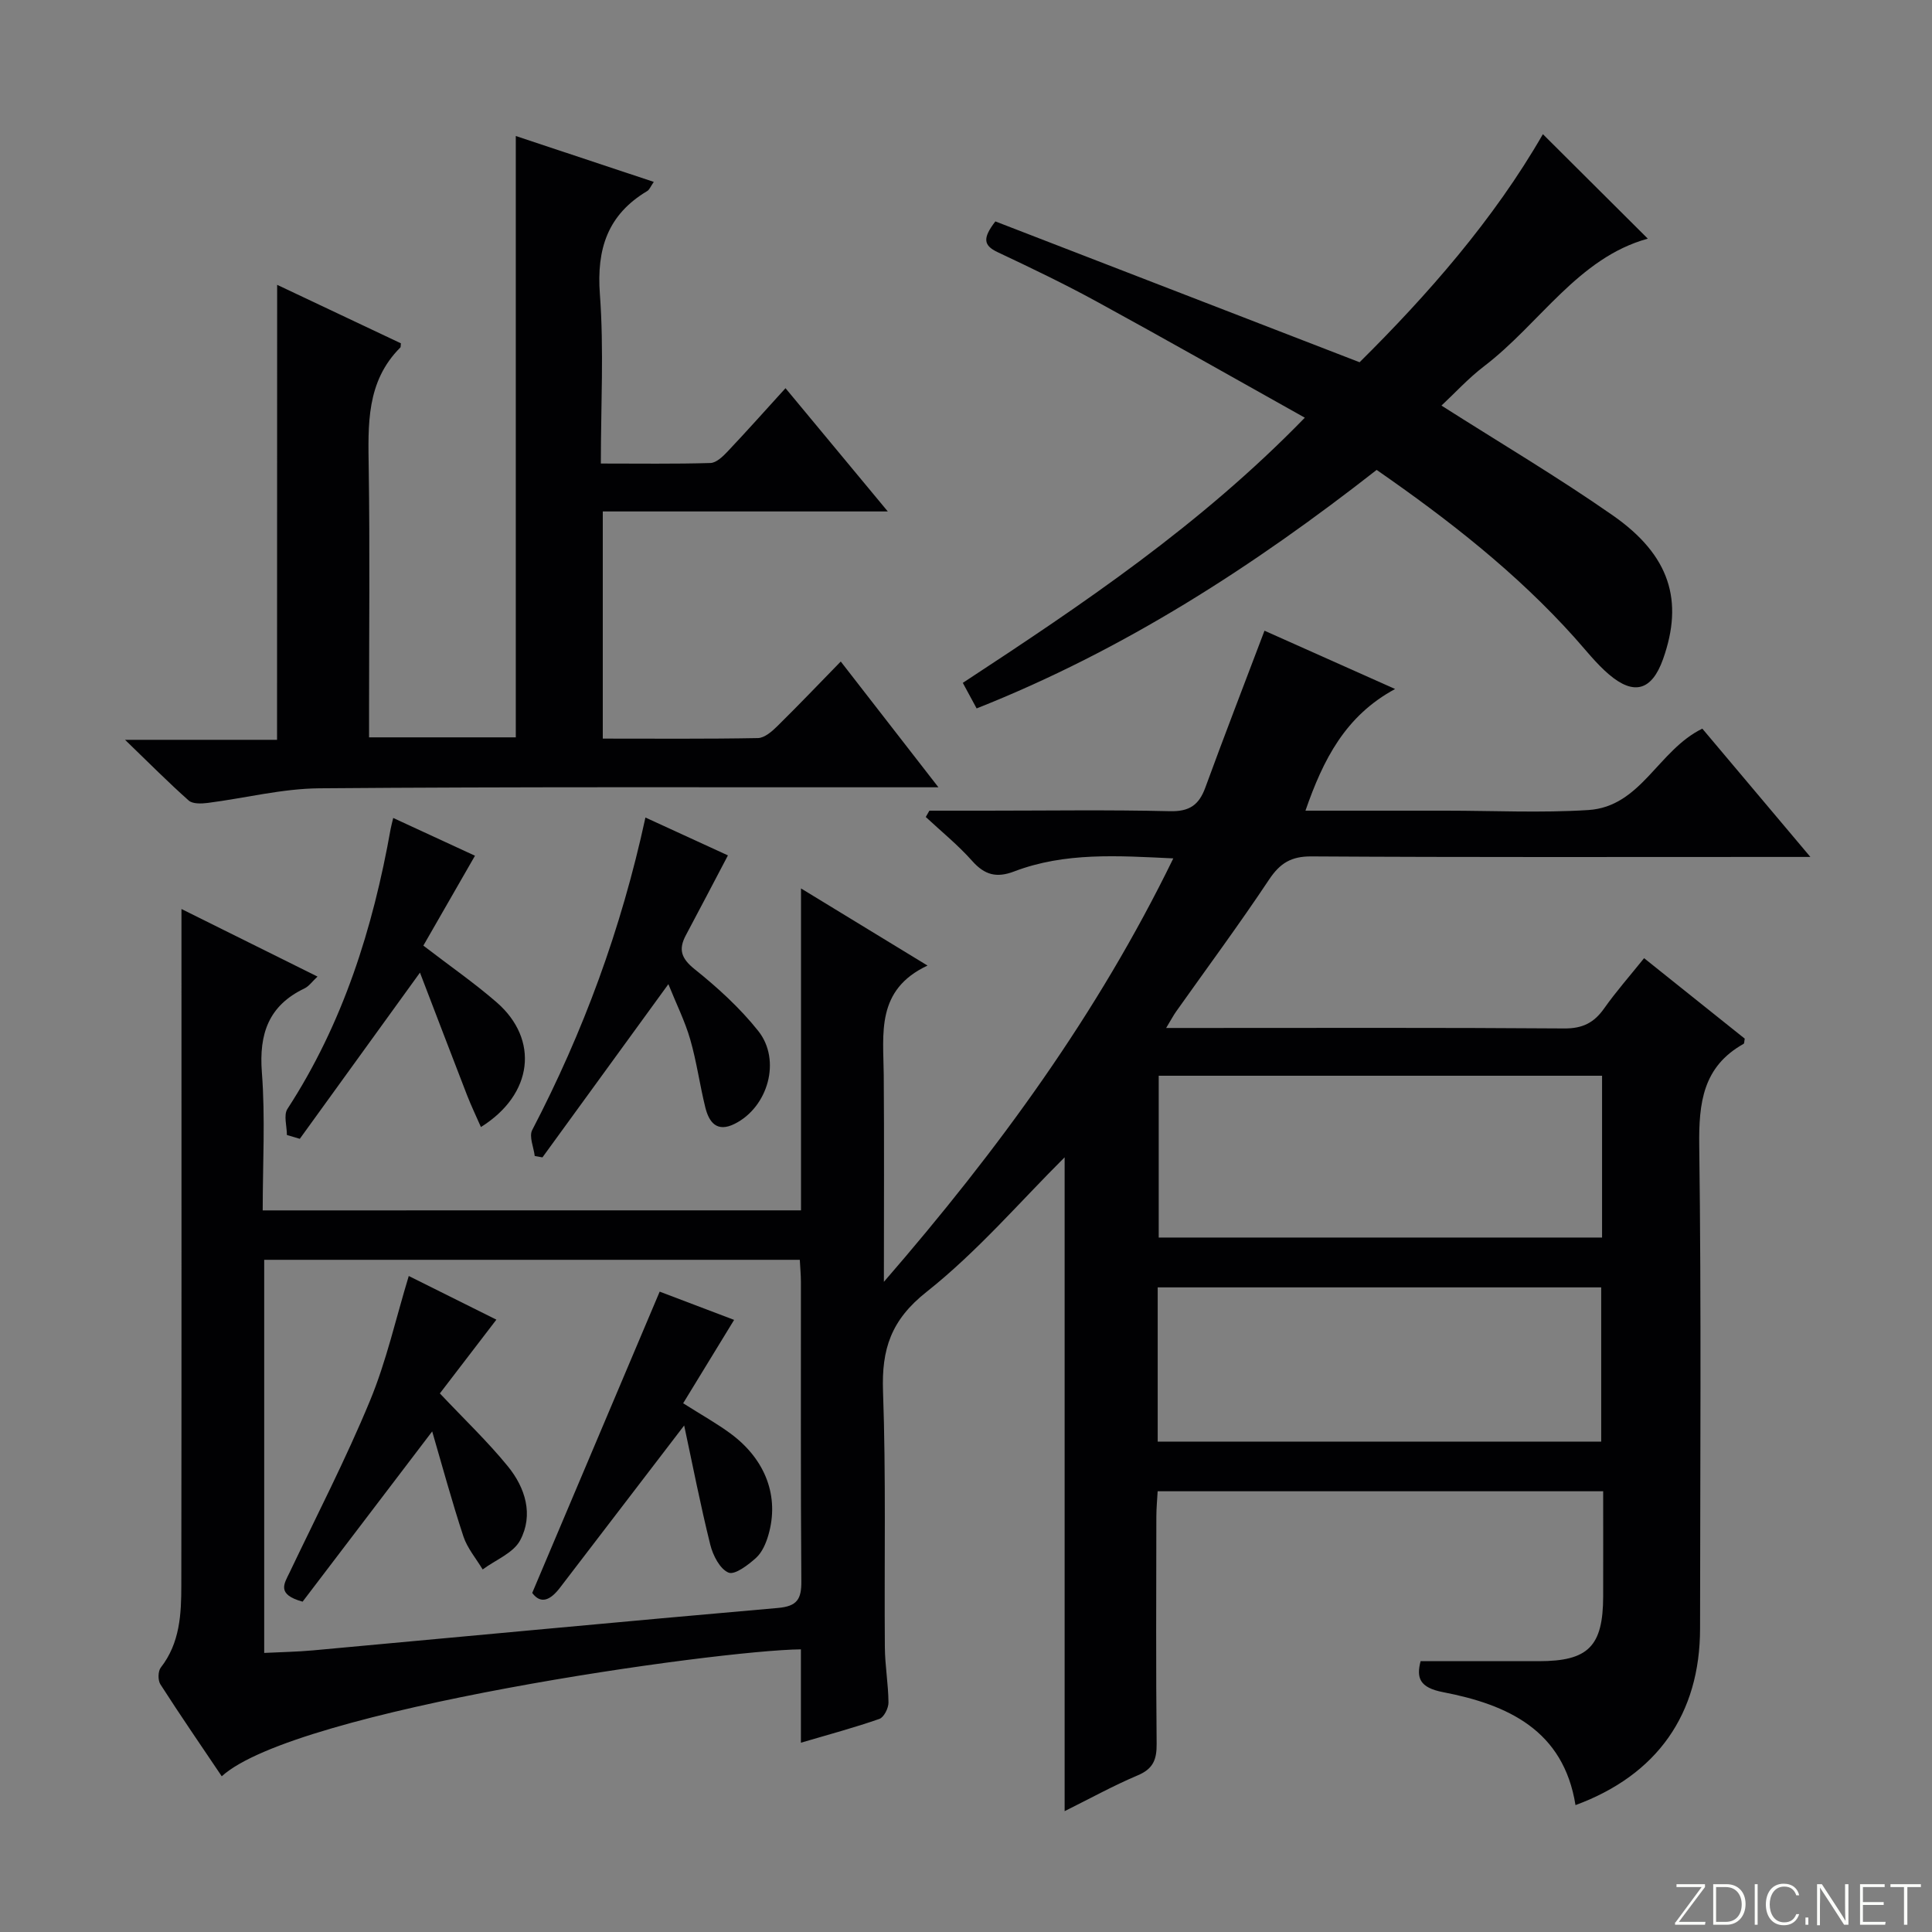
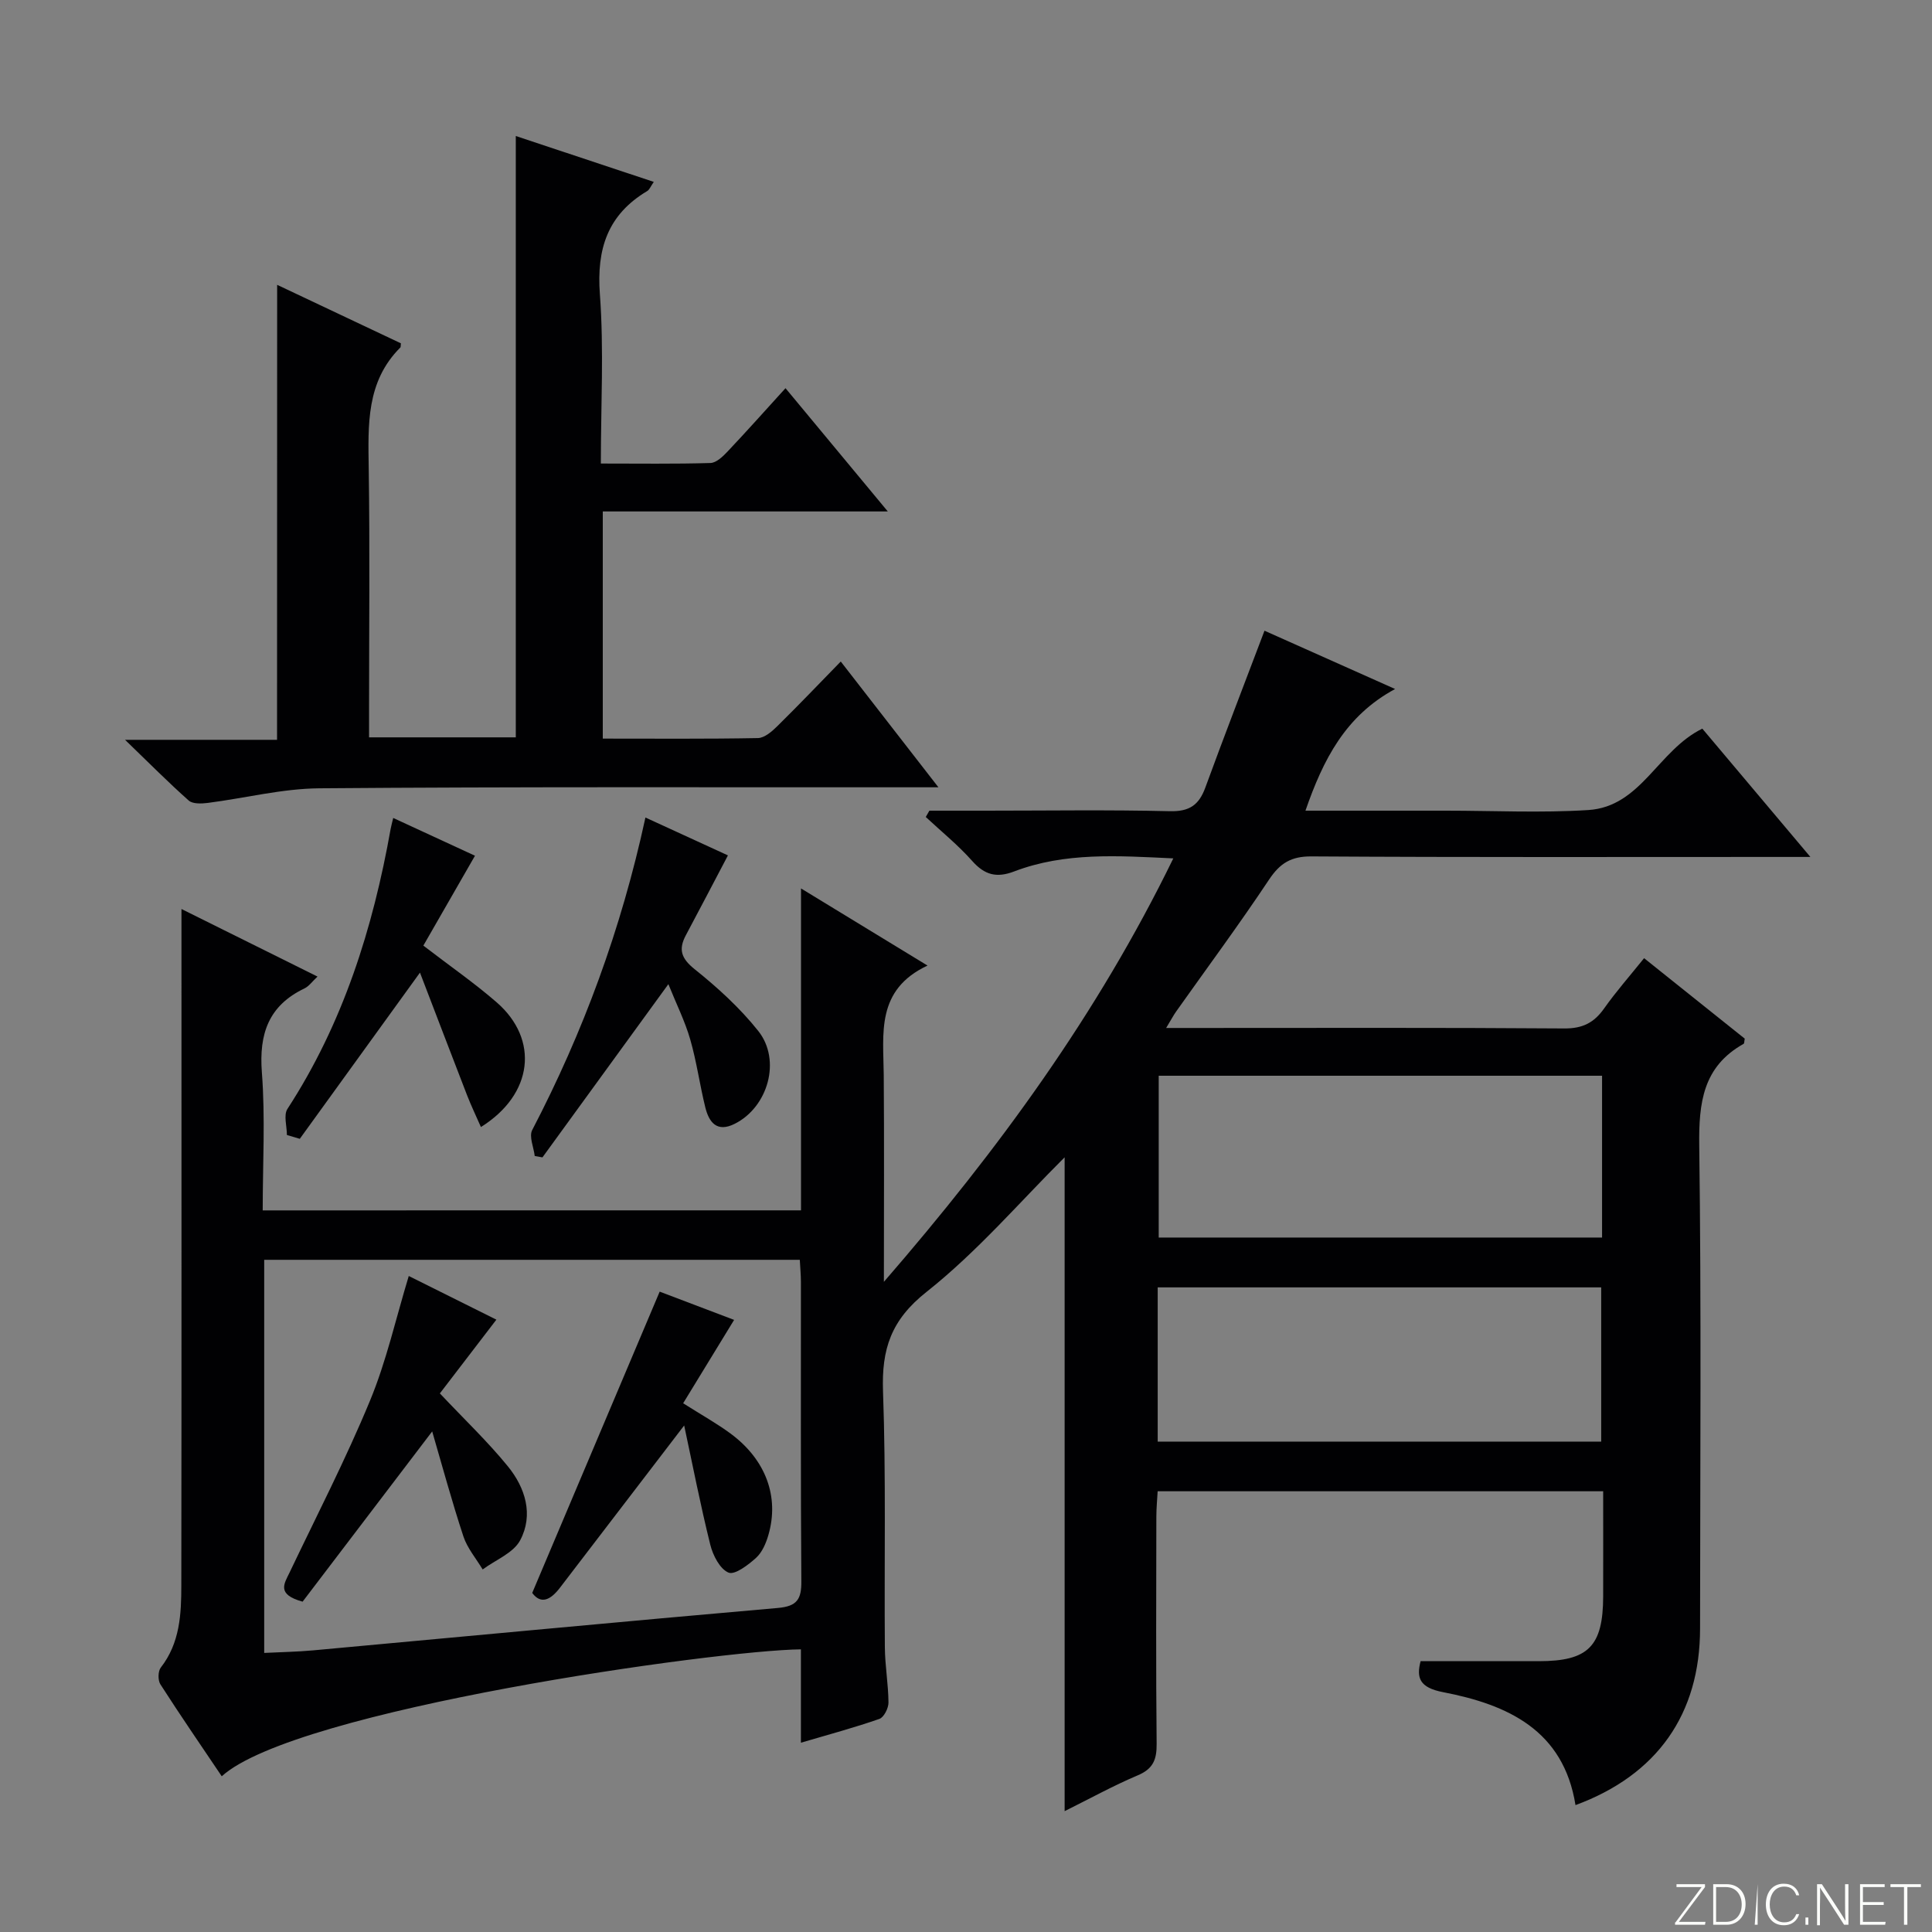
<svg xmlns="http://www.w3.org/2000/svg" enable-background="new 0 0 400 400" viewBox="0 0 400 400">
  <rect x="0" y="0" width="400" height="400" fill="#808080" stroke="none" />
  <g fill="#fbfcfa">
    <path d="m346.9 398 5.4-7.3h-5.2v-.6h5.9v.6l-5.4 7.2h5.5l-.1.6h-6.2v-.5z" />
    <path d="m354.7 390.1h2.8c2.3 0 3.9 1.6 3.9 4.1s-1.6 4.3-3.9 4.3h-2.8zm.6 7.8h2c2.2 0 3.3-1.6 3.3-3.6 0-1.8-1-3.6-3.3-3.6h-2z" />
-     <path d="m363.9 390.1v8.4h-.6v-8.4z" />
+     <path d="m363.9 390.1v8.4h-.6z" />
    <path d="m372.5 396.3c-.4 1.3-1.4 2.3-3.2 2.3-2.4 0-3.7-1.9-3.7-4.3 0-2.3 1.2-4.3 3.7-4.3 1.8 0 2.9 1 3.2 2.4h-.6c-.4-1.1-1.1-1.8-2.5-1.8-2.1 0-3 1.9-3 3.7s.9 3.7 3 3.7c1.4 0 2.1-.7 2.5-1.7z" />
    <path d="m373.8 398.5v-1.5h.6v1.5z" />
    <path d="m376.2 398.5v-8.4h1c1.3 2 4.4 6.7 4.9 7.6-.1-1.2-.1-2.4-.1-3.8v-3.8h.7v8.4h-.9c-1.2-1.9-4.4-6.8-5-7.7.1 1.1 0 2.3 0 3.9v3.9h-.6z" />
    <path d="m390 394.4h-4.3v3.5h4.7l-.1.6h-5.2v-8.4h5.1v.6h-4.5v3.1h4.3v.7z" />
    <path d="m394.2 390.7h-2.8v-.6h6.3v.6h-2.8v7.8h-.7z" />
  </g>
  <path d="m165.84 250.59c0-22.15 0-43.88 0-66.65 8.97 5.47 17.1 10.42 26.19 15.97-10.73 5.04-9.13 14.09-9.06 22.72.11 13.77.03 27.53.03 42.76 23.82-27.48 44.24-55.5 59.92-87.67-11.52-.55-22.44-1.3-32.94 2.7-3.67 1.4-6.12.73-8.7-2.17-2.92-3.29-6.38-6.09-9.61-9.1.25-.44.5-.88.75-1.31h11.77c12.67 0 25.34-.2 38 .11 4.05.1 6.03-1.26 7.36-4.89 3.91-10.7 8.03-21.33 12.25-32.48 8.02 3.58 17.08 7.62 27.04 12.07-10.31 5.57-14.89 14.62-18.56 25.19h28.07 1c9.83 0 19.7.49 29.49-.13 10.93-.69 14.44-12.39 23.61-16.85 7.02 8.34 14.25 16.92 22.37 26.56-3.02 0-4.91 0-6.79 0-32.17 0-64.33.09-96.5-.11-4.22-.03-6.52 1.4-8.79 4.81-6.17 9.27-12.81 18.24-19.25 27.33-.55.78-1 1.64-2.05 3.38h5.91c25.5 0 51-.09 76.5.1 3.81.03 6.18-1.18 8.28-4.16 2.48-3.51 5.34-6.75 8.26-10.39 7.18 5.74 14.04 11.23 20.84 16.66-.11.52-.07.99-.24 1.08-8.42 4.71-9.29 12.19-9.18 21.06.44 33.33.19 66.66.17 99.99-.01 17.72-8.87 30.32-25.79 36.56-2.48-15.54-14.07-20.81-27.39-23.38-4.95-.95-5.57-3-4.68-6.42h24.46c10.26 0 13.31-3.06 13.34-13.41.02-7.14 0-14.28 0-21.77-30.81 0-61.23 0-92.24 0-.1 1.78-.27 3.54-.27 5.29-.02 15.67-.1 31.33.06 47 .03 3.22-.7 5.17-3.88 6.51-5.15 2.18-10.07 4.9-15.17 7.43 0-45.76 0-91.08 0-135.37-9.13 9.07-18.04 19.51-28.6 27.87-7.37 5.83-9.31 11.86-9 20.59.63 17.64.24 35.32.38 52.99.03 3.81.72 7.62.75 11.43.01 1.16-.94 3.06-1.88 3.39-5.14 1.8-10.41 3.21-16.25 4.93 0-6.81 0-13.07 0-19.33-17.22.17-104.67 12.44-119.91 26.28-4.28-6.36-8.6-12.64-12.71-19.05-.53-.83-.5-2.71.09-3.46 3.98-5.1 4.25-11.09 4.25-17.08.06-44.33.03-88.66.03-133 0-1.97 0-3.94 0-6.97 9.78 4.86 18.76 9.31 28.17 13.99-1.11 1.03-1.77 2-2.68 2.44-7.45 3.56-9.46 9.4-8.84 17.42.72 9.39.17 18.89.17 28.55 37.34-.01 73.95-.01 111.45-.01zm-111.14 91.63c3.57-.18 6.86-.23 10.13-.53 32.08-2.93 64.14-5.98 96.23-8.78 3.97-.35 4.88-1.81 4.85-5.53-.16-20.64-.07-41.29-.09-61.93 0-1.46-.14-2.92-.23-4.62-37.09 0-73.92 0-110.89 0zm185.2-119.5v33.5h91.79c0-11.31 0-22.25 0-33.5-30.65 0-61.06 0-91.79 0zm-.21 75.75h91.82c0-10.91 0-21.45 0-31.93-30.81 0-61.21 0-91.82 0z" fill="#010103" />
  <path d="m57.38 58.97c8.69 4.11 17.22 8.14 25.62 12.11-.06.55-.02.77-.11.86-7.1 7.08-6.68 16.02-6.55 25.07.25 16.66.07 33.33.07 50v5.65h30.38c0-41.39 0-82.76 0-124.5 9.11 3.03 18.62 6.19 28.57 9.5-.67.96-.9 1.63-1.37 1.9-8.19 4.89-10.49 11.98-9.79 21.36.85 11.41.2 22.93.2 35.05 7.85 0 15.27.11 22.69-.11 1.21-.04 2.56-1.33 3.52-2.35 3.97-4.2 7.82-8.52 12.02-13.14 7.05 8.5 13.81 16.64 21.18 25.52-20.16 0-39.39 0-59.01 0v47.03c10.86 0 21.5.09 32.12-.11 1.37-.03 2.91-1.37 4.02-2.47 4.36-4.29 8.59-8.73 13.13-13.38 6.87 8.85 13.25 17.06 20.22 26.04-2.66 0-4.41 0-6.17 0-40.66.02-81.33-.12-121.99.21-7.72.06-15.43 2.05-23.15 3.03-1.29.16-3.09.23-3.91-.5-4.19-3.72-8.15-7.71-13.18-12.57h31.47c.02-31.5.02-62.54.02-94.2z" fill="#010103" />
-   <path d="m270.15 86.48c-14.94-8.36-28.92-16.3-43.03-24.01-6.71-3.67-13.63-6.99-20.55-10.25-3-1.41-3.15-2.92-.49-6.38 24.87 9.62 49.73 19.23 75.41 29.16 13.98-13.86 27.76-29.5 37.95-47.22 7.32 7.29 14.61 14.55 21.72 21.63-14.45 3.98-22.33 17.59-33.9 26.42-3.26 2.49-6.06 5.57-8.82 8.14 12.04 7.67 24.07 14.78 35.49 22.75 11.82 8.25 14.69 17.66 10.38 29.76-2.3 6.46-5.99 7.6-11.22 3.13-2.63-2.25-4.8-5.05-7.13-7.65-11.97-13.34-25.96-24.28-40.94-34.67-25.39 19.87-52.22 37.26-82.82 49.38-.93-1.73-1.83-3.39-2.86-5.29 24.75-16.24 49.06-32.53 70.81-54.9z" fill="#010103" />
  <path d="m133.63 169.26c6.37 2.93 12 5.51 17.08 7.84-3.03 5.76-5.84 11.15-8.7 16.51-1.59 2.97-.98 4.82 1.83 7.07 4.76 3.81 9.37 8.02 13.15 12.77 4.82 6.07 2.01 15.79-4.89 19.23-3.69 1.84-5.31-.32-6.08-3.43-1.15-4.66-1.79-9.46-3.12-14.06-1.08-3.75-2.86-7.3-4.52-11.43-9.01 12.39-17.54 24.12-26.07 35.86-.53-.09-1.07-.19-1.6-.28-.21-1.81-1.22-4.04-.52-5.38 10.54-20.25 18.4-41.46 23.44-64.7z" fill="#010103" />
  <path d="m81.41 169.35c5.93 2.74 11.61 5.36 16.93 7.82-3.68 6.4-7.19 12.51-10.69 18.61 5.54 4.26 10.6 7.76 15.21 11.77 8.79 7.67 7.56 19.02-3.29 25.79-.99-2.26-2.01-4.38-2.86-6.56-3.33-8.59-6.61-17.2-9.76-25.41-8.67 11.99-16.78 23.2-24.88 34.41-.89-.26-1.78-.53-2.67-.79 0-1.82-.72-4.12.11-5.4 11.53-17.73 17.7-37.38 21.37-57.98.11-.61.29-1.22.53-2.26z" fill="#010103" />
  <path d="m102.77 273.22c-4.27 5.57-8.17 10.66-11.7 15.27 5.1 5.41 9.92 9.99 14.08 15.1 3.61 4.43 5.35 10.02 2.55 15.3-1.4 2.65-5.11 4.07-7.77 6.05-1.36-2.27-3.18-4.4-3.99-6.85-2.38-7.21-4.36-14.54-6.46-21.73-9.26 12.16-18.18 23.88-26.83 35.25-5.46-1.51-3.8-3.73-2.71-6.01 5.64-11.83 11.66-23.5 16.66-35.59 3.41-8.23 5.36-17.05 8.03-25.83 6.02 2.99 12.21 6.08 18.14 9.04z" fill="#010103" />
  <path d="m141.65 295.13c-8.78 11.47-17.25 22.51-25.7 33.57-1.95 2.56-3.95 3.54-5.76 1.1 8.86-20.94 17.55-41.5 26.39-62.38 4.45 1.69 9.99 3.79 15.41 5.85-3.51 5.74-6.97 11.41-10.55 17.26 3.83 2.43 7 4.19 9.89 6.33 7.23 5.38 10.05 13.04 7.76 20.94-.49 1.7-1.29 3.59-2.55 4.73-1.63 1.48-4.41 3.6-5.71 3.06-1.78-.74-3.23-3.57-3.77-5.76-2.06-8.28-3.69-16.68-5.41-24.7z" fill="#010103" />
</svg>